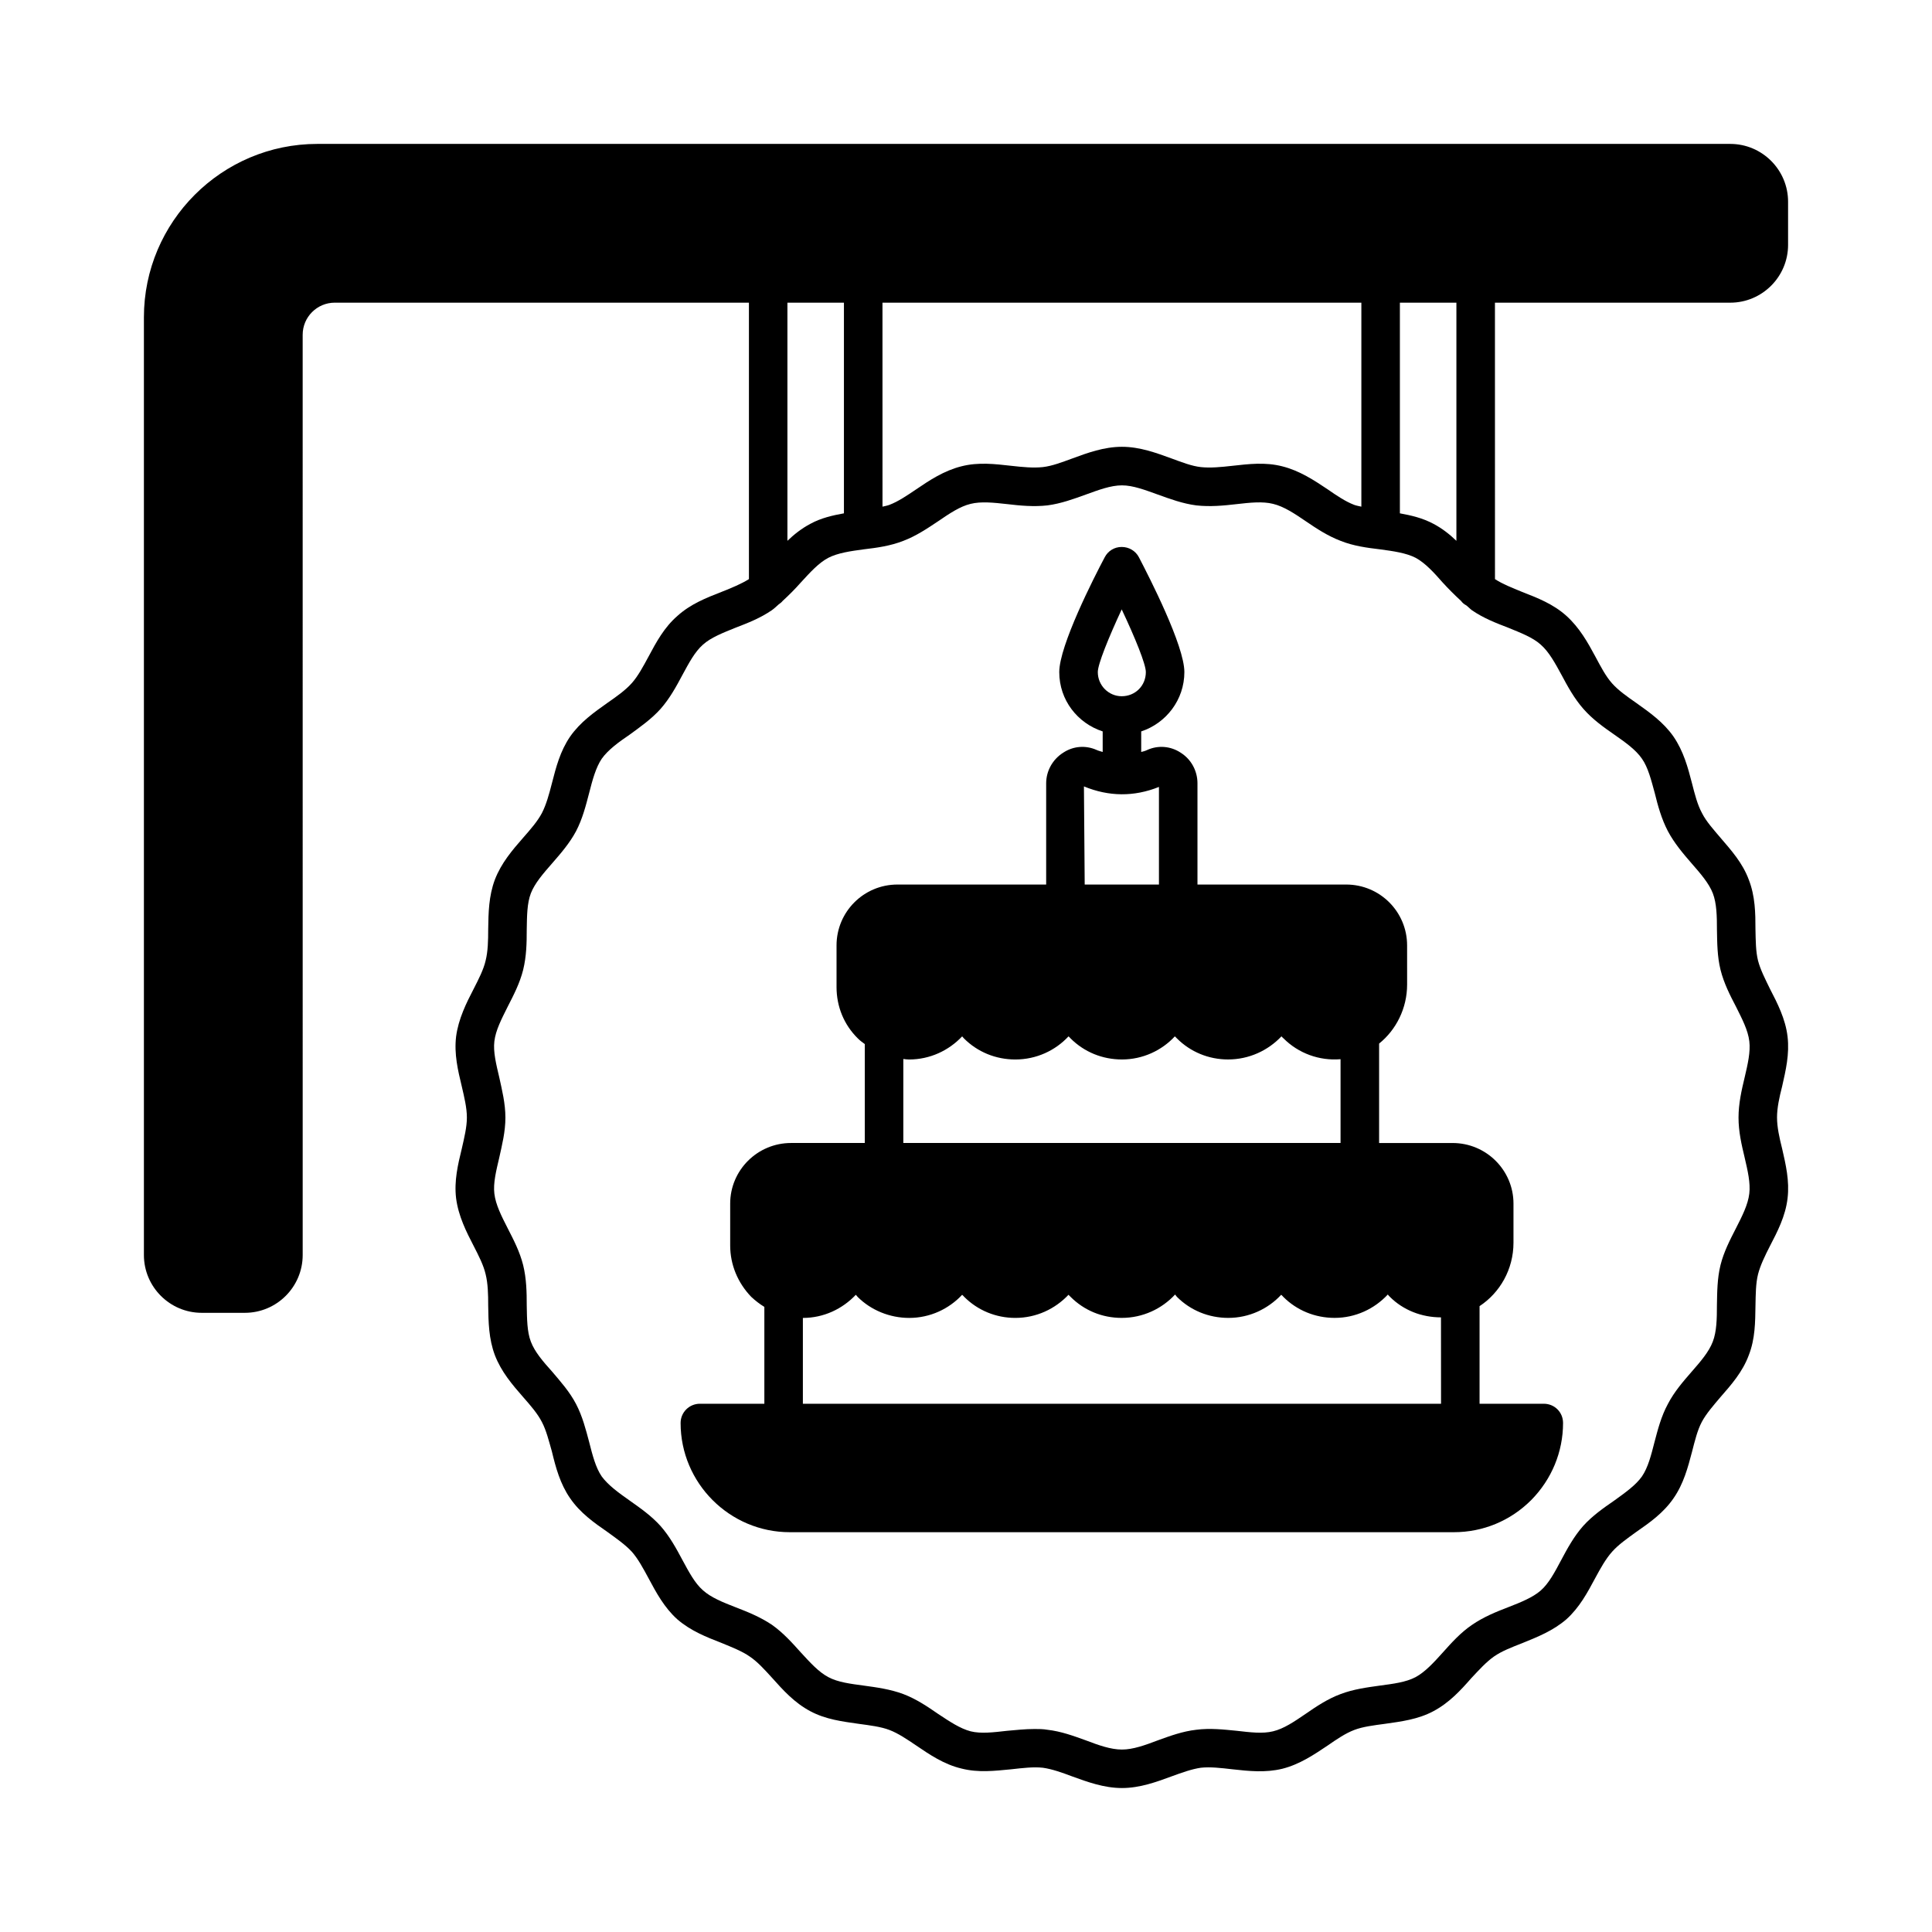
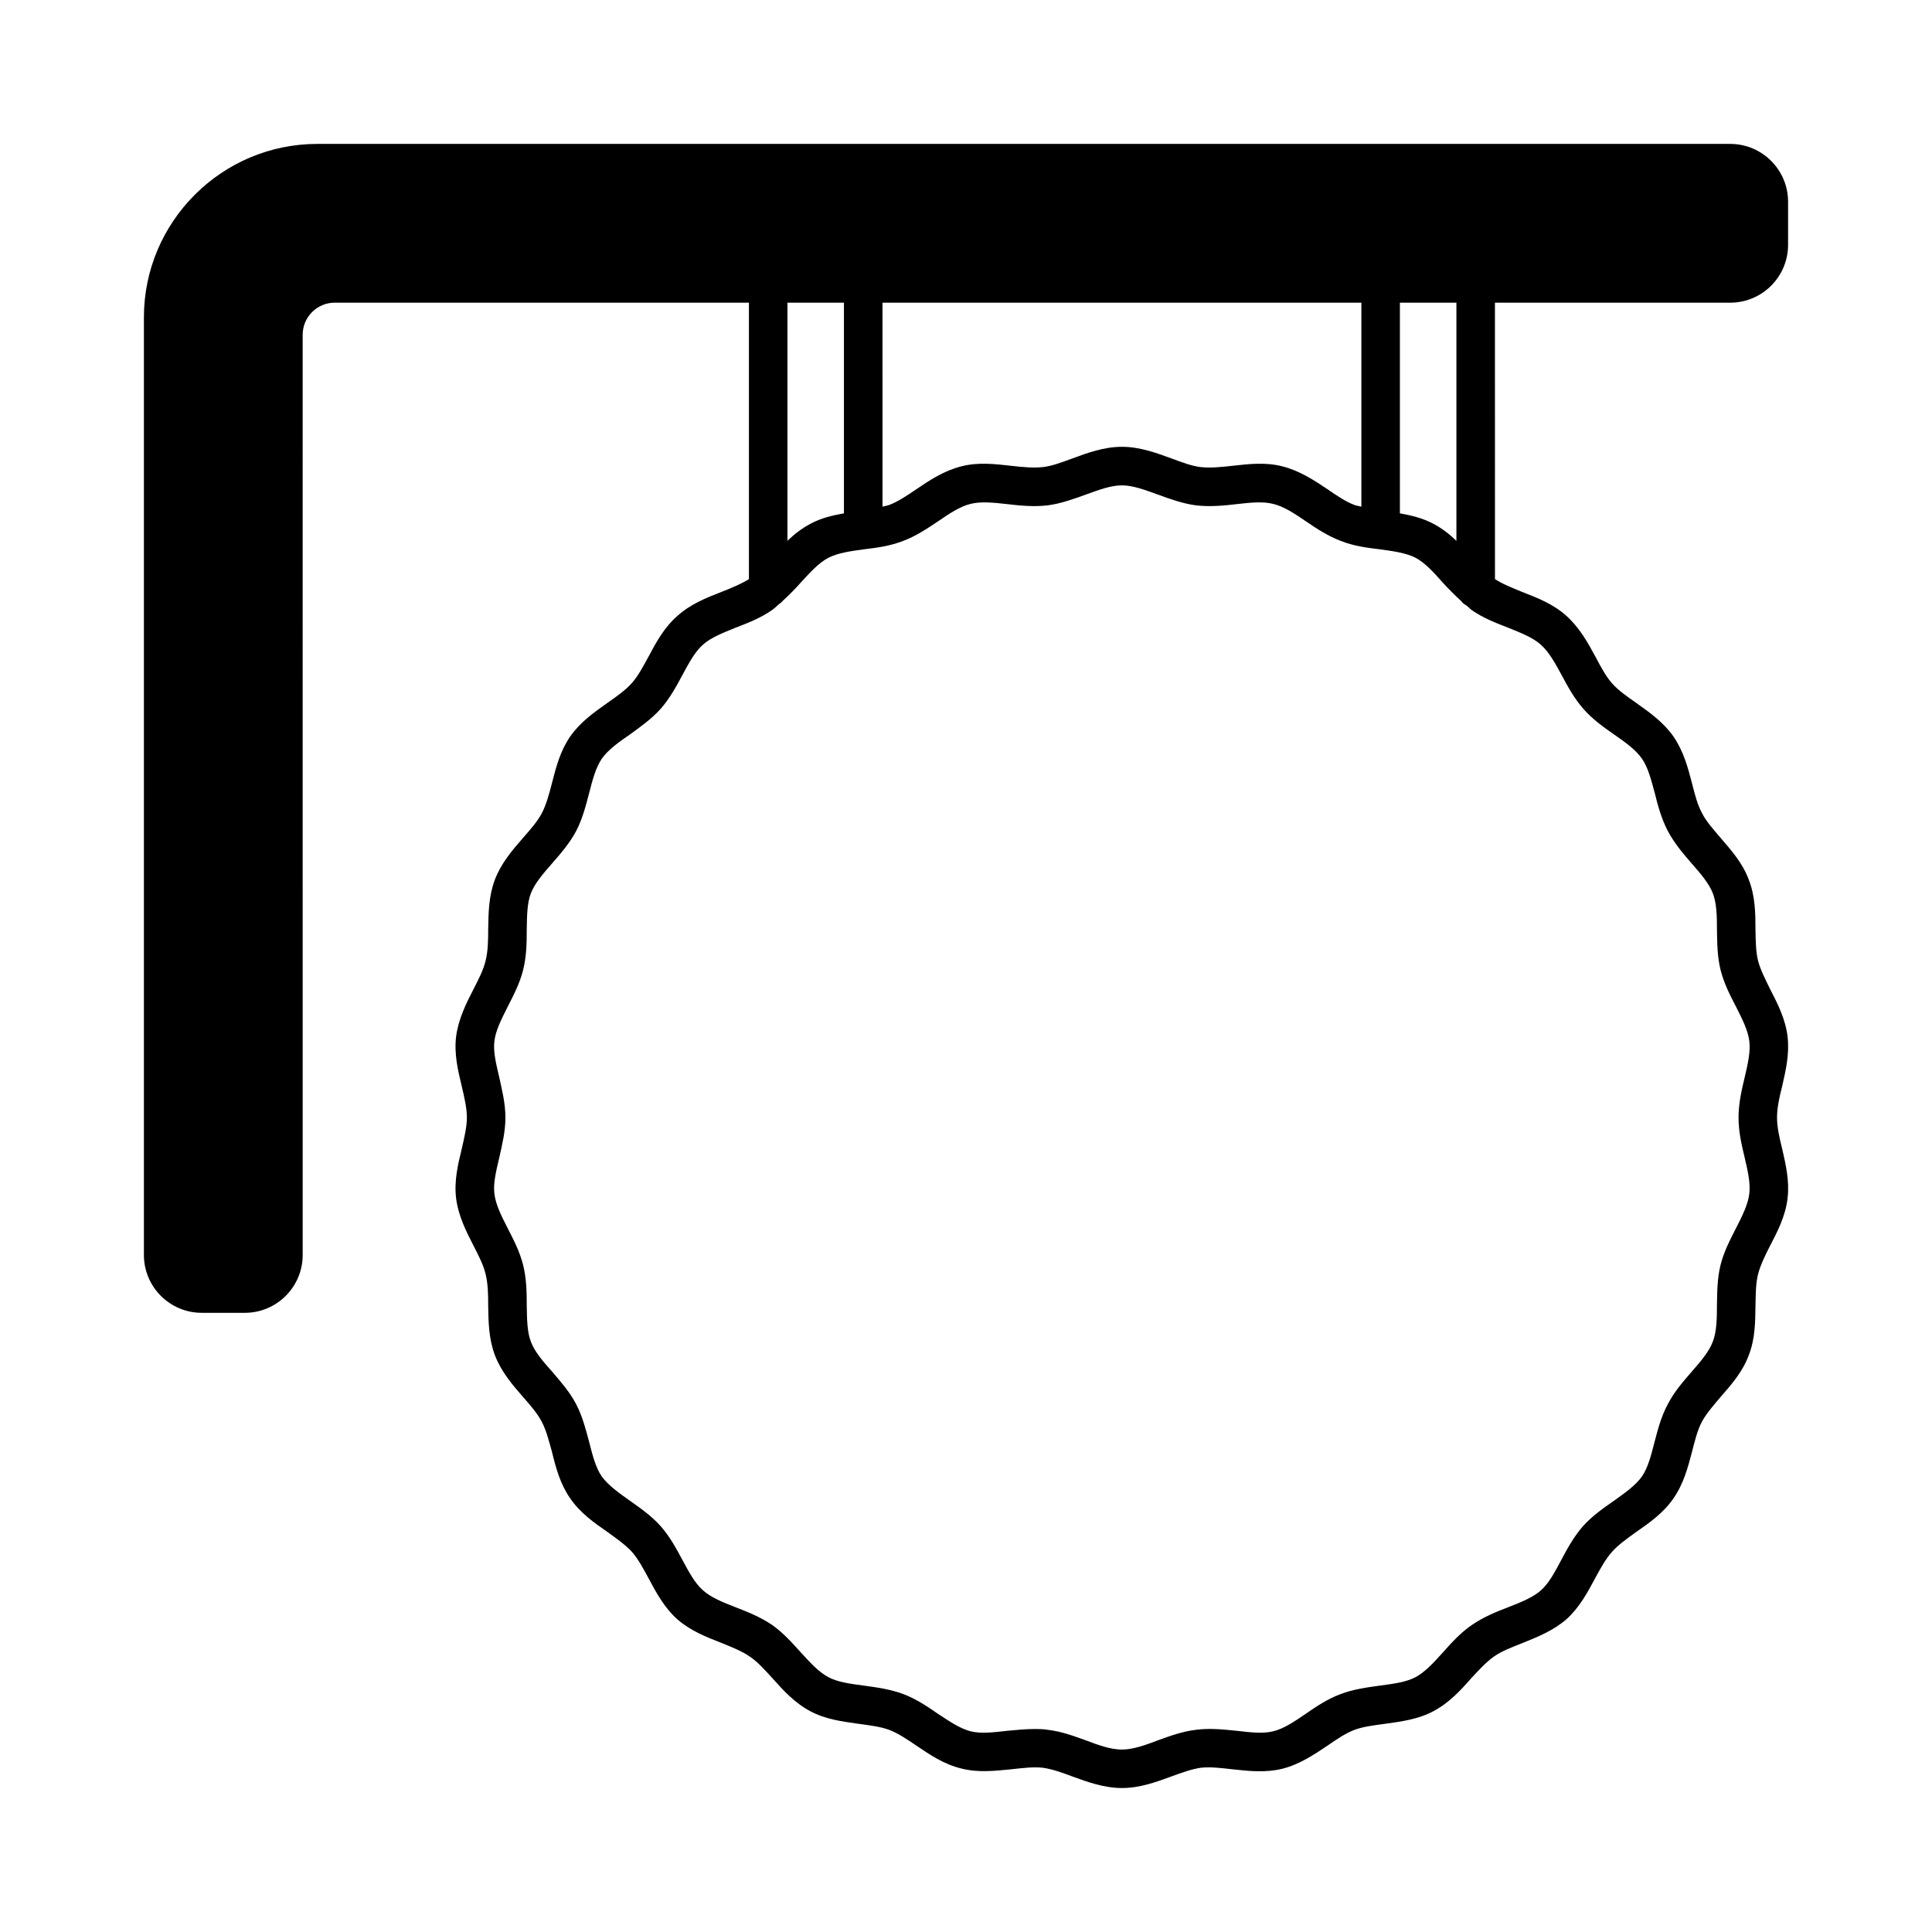
<svg xmlns="http://www.w3.org/2000/svg" fill="#000000" width="800px" height="800px" version="1.1" viewBox="144 144 512 512">
  <g>
-     <path d="m553.12 516.01h-17.02v-25.871c5.379-3.539 8.988-9.734 8.988-16.816v-10.348c0-8.852-7.215-16.066-16.137-16.066h-19.473v-26.348c4.492-3.609 7.422-9.328 7.422-15.66l-0.004-10.352c0-8.918-7.215-16.137-16.137-16.137h-39.418v-26.824c0-3.269-1.633-6.332-4.426-8.102-2.656-1.77-5.992-2.043-8.852-0.75-0.543 0.273-1.09 0.41-1.633 0.543v-5.445c6.606-2.18 11.438-8.375 11.438-15.727 0-7.012-9.258-25.055-12.051-30.434-0.887-1.703-2.656-2.723-4.562-2.723s-3.609 1.02-4.492 2.723c-2.859 5.379-12.051 23.422-12.051 30.434 0 7.422 4.832 13.547 11.508 15.727v5.445c-0.543-0.203-1.09-0.273-1.633-0.543-2.926-1.293-6.195-1.02-8.852 0.75-2.793 1.77-4.492 4.832-4.492 8.102v26.824h-39.418c-8.918 0-16.137 7.215-16.137 16.137v11.031c0 5.176 1.973 10.008 5.652 13.617 0.543 0.543 1.156 1.02 1.84 1.496v26.211h-19.539c-8.918 0-16.137 7.215-16.137 16.066v11.098c0 5.039 1.973 9.871 5.582 13.617 1.09 1.02 2.246 1.906 3.473 2.656v25.668h-17.09c-2.793 0-5.106 2.246-5.106 5.106 0 15.93 13.004 28.934 28.934 28.934h175.99c7.691 0 14.977-2.996 20.492-8.512 5.445-5.516 8.441-12.801 8.441-20.426 0-2.856-2.246-5.102-5.106-5.102zm-118.19-193.9c0-2.109 2.859-9.121 6.332-16.613 3.539 7.488 6.398 14.5 6.398 16.613 0 3.609-2.793 6.398-6.398 6.398-3.473 0-6.332-2.859-6.332-6.398zm16.203 30.434v25.871h-19.676l-0.203-26.008c6.602 2.723 13.273 2.789 19.879 0.137zm-67.742 72.098c0.477 0.066 1.02 0.137 1.496 0.137 5.582 0 10.555-2.383 14.094-6.129 0.137 0.203 0.34 0.34 0.477 0.543 3.609 3.609 8.441 5.582 13.617 5.582 5.582 0 10.621-2.383 14.094-6.129 0.203 0.137 0.34 0.34 0.543 0.543 3.609 3.609 8.441 5.582 13.617 5.582 5.516 0 10.555-2.383 14.023-6.129l0.543 0.543c3.609 3.609 8.441 5.582 13.547 5.582 5.582 0 10.621-2.383 14.16-6.129 0.137 0.203 0.34 0.34 0.543 0.543 3.949 3.949 9.465 5.992 15.113 5.516v22.195l-115.87 0.012zm142.5 91.367h-169.12v-22.742c5.516 0 10.484-2.383 14.023-6.129 0.137 0.137 0.34 0.34 0.477 0.543 3.539 3.539 8.512 5.582 13.684 5.582 5.516 0 10.555-2.383 14.023-6.129 0.203 0.137 0.34 0.34 0.543 0.543 3.609 3.609 8.441 5.582 13.547 5.582 5.582 0 10.555-2.383 14.094-6.129l0.543 0.543c3.609 3.609 8.375 5.582 13.547 5.582 5.582 0 10.621-2.383 14.16-6.195 0.137 0.203 0.34 0.41 0.477 0.613 3.609 3.609 8.441 5.582 13.617 5.582 5.516 0 10.555-2.383 14.023-6.129 0.203 0.137 0.34 0.34 0.543 0.543 3.609 3.609 8.441 5.582 13.617 5.582 5.516 0 10.555-2.383 14.094-6.195 0.137 0.203 0.34 0.41 0.543 0.613 3.539 3.539 8.441 5.445 13.547 5.445z" />
-     <path d="m614.93 440.17c0-2.586 0.613-5.379 1.363-8.305 0.953-4.223 1.973-8.512 1.43-13.141-0.543-4.699-2.723-8.918-4.629-12.594-1.293-2.656-2.586-5.176-3.199-7.559-0.613-2.449-0.613-5.309-0.68-8.305 0-4.289-0.066-8.781-1.77-13.141-1.633-4.426-4.629-7.762-7.488-11.098-1.906-2.246-3.812-4.356-4.902-6.535-1.227-2.246-1.906-4.969-2.656-7.898-1.09-4.223-2.246-8.512-4.902-12.391-2.656-3.812-6.332-6.398-9.871-8.918-2.449-1.703-4.766-3.336-6.398-5.176-1.703-1.906-2.996-4.426-4.426-7.082-2.043-3.812-4.223-7.691-7.691-10.824-3.473-3.133-7.691-4.766-11.711-6.332-2.656-1.09-5.242-2.109-7.215-3.402l-0.008-73.258h62.363c8.441 0 15.32-6.875 15.32-15.32v-11.438c0-8.441-6.879-15.316-15.32-15.316h-374.45c-25.324 0-45.953 20.629-45.953 45.953v248.5c0 8.441 6.875 15.32 15.32 15.32h11.438c8.441 0 15.32-6.875 15.32-15.32l-0.004-243.87c0-4.699 3.812-8.512 8.512-8.512h109.75v73.258c-2.043 1.293-4.562 2.316-7.285 3.402-4.016 1.566-8.168 3.199-11.641 6.332-3.539 3.062-5.652 7.012-7.691 10.824-1.43 2.656-2.793 5.176-4.426 7.012-1.703 1.906-4.016 3.539-6.469 5.242-3.539 2.519-7.148 5.039-9.871 8.918-2.656 3.879-3.746 8.168-4.832 12.391-0.75 2.926-1.496 5.652-2.656 7.898-1.156 2.18-2.996 4.289-4.969 6.535-2.859 3.269-5.785 6.672-7.488 11.098-1.633 4.356-1.703 8.781-1.77 13.141 0 2.996-0.066 5.856-0.68 8.305-0.543 2.383-1.84 4.902-3.199 7.559-1.906 3.676-4.016 7.898-4.629 12.594-0.543 4.629 0.477 8.918 1.496 13.141 0.68 2.926 1.363 5.719 1.363 8.305 0 2.519-0.68 5.309-1.363 8.305-1.02 4.152-2.043 8.512-1.496 13.07 0.613 4.766 2.723 8.918 4.629 12.594 1.363 2.656 2.656 5.176 3.199 7.559 0.613 2.449 0.68 5.309 0.68 8.305 0.066 4.356 0.137 8.781 1.77 13.141 1.703 4.426 4.629 7.828 7.488 11.098 1.973 2.246 3.812 4.356 4.969 6.606 1.156 2.18 1.84 4.969 2.656 7.828 1.02 4.223 2.18 8.578 4.832 12.391 2.656 3.879 6.332 6.469 9.871 8.918 2.449 1.77 4.766 3.402 6.469 5.242 1.633 1.84 2.996 4.356 4.426 7.012 2.043 3.812 4.152 7.762 7.625 10.895 3.539 3.062 7.691 4.699 11.711 6.262 2.793 1.156 5.445 2.18 7.488 3.609 2.043 1.363 3.949 3.473 5.992 5.719 2.859 3.199 5.856 6.535 10.078 8.781 4.086 2.18 8.512 2.723 12.801 3.336 2.996 0.41 5.856 0.75 8.168 1.633 2.316 0.887 4.629 2.449 7.148 4.152 3.402 2.316 7.285 4.969 11.914 6.059 4.492 1.156 8.918 0.613 13.207 0.203 3.062-0.34 5.856-0.68 8.375-0.41 2.449 0.34 5.106 1.293 7.828 2.316 3.949 1.43 8.375 3.062 13.141 3.062s9.191-1.633 13.07-3.062c2.793-1.02 5.445-1.973 7.828-2.316 2.519-0.273 5.379 0.066 8.375 0.41 4.289 0.477 8.715 0.953 13.207-0.137 4.629-1.156 8.512-3.812 11.984-6.129 2.449-1.703 4.766-3.269 7.082-4.152 2.316-0.887 5.176-1.227 8.168-1.633 4.289-0.613 8.715-1.156 12.801-3.336 4.223-2.246 7.215-5.516 10.078-8.781 2.043-2.18 3.949-4.289 5.992-5.719 2.043-1.43 4.699-2.449 7.488-3.539 4.016-1.633 8.168-3.269 11.711-6.332 3.473-3.133 5.582-7.082 7.625-10.895 1.43-2.656 2.793-5.106 4.492-7.012 1.633-1.84 3.949-3.473 6.398-5.242 3.539-2.449 7.215-5.039 9.871-8.918 2.656-3.812 3.812-8.168 4.902-12.324 0.75-2.926 1.43-5.719 2.586-7.898s3.062-4.356 4.969-6.606c2.859-3.269 5.856-6.672 7.488-11.098 1.703-4.356 1.703-8.781 1.77-13.141 0.066-2.996 0.066-5.856 0.68-8.305 0.613-2.383 1.84-4.902 3.199-7.559 1.906-3.676 4.086-7.828 4.629-12.594 0.543-4.562-0.477-8.918-1.43-13.07-0.75-2.981-1.363-5.769-1.363-8.289zm-99.945-215.96h14.977v63.113c-1.77-1.703-3.746-3.269-6.059-4.492-2.926-1.566-5.922-2.246-8.918-2.793zm-137.12 0h126.91v54.059c-0.613-0.137-1.363-0.273-1.906-0.477-2.316-0.887-4.629-2.449-7.082-4.152-3.473-2.316-7.352-4.902-11.984-6.059-4.492-1.156-8.918-0.613-13.207-0.137-2.996 0.34-5.856 0.613-8.375 0.34-2.449-0.273-5.039-1.293-7.828-2.316-3.949-1.43-8.305-3.062-13.07-3.062s-9.191 1.633-13.07 3.062c-2.793 1.02-5.445 2.043-7.898 2.316-2.519 0.273-5.379 0-8.375-0.34-4.289-0.477-8.715-1.02-13.207 0.137-4.629 1.156-8.512 3.746-11.914 6.059-2.519 1.703-4.832 3.269-7.148 4.152-0.543 0.203-1.227 0.34-1.84 0.477zm-25.191 0h14.977v55.828c-2.996 0.543-6.059 1.227-8.918 2.793-2.316 1.227-4.289 2.793-6.059 4.492zm253.68 226.58c0.816 3.473 1.566 6.738 1.227 9.531-0.34 2.926-1.906 5.992-3.539 9.191-1.566 3.062-3.199 6.195-4.086 9.734-0.887 3.609-0.887 7.215-0.953 10.688 0 3.539-0.066 6.945-1.09 9.602-1.02 2.723-3.269 5.309-5.652 8.035-2.246 2.586-4.562 5.242-6.262 8.512-1.77 3.269-2.656 6.738-3.539 10.078-0.887 3.473-1.703 6.738-3.336 9.121-1.633 2.316-4.426 4.289-7.352 6.398-2.859 1.973-5.785 4.016-8.238 6.738-2.449 2.793-4.152 5.922-5.785 8.988-1.703 3.199-3.269 6.195-5.445 8.102-2.109 1.84-5.309 3.133-8.645 4.426-3.199 1.227-6.535 2.586-9.602 4.699-2.996 2.043-5.379 4.699-7.691 7.285-2.383 2.656-4.699 5.176-7.215 6.535-2.586 1.363-5.922 1.77-9.465 2.246-3.402 0.477-7.012 0.953-10.418 2.246-3.473 1.293-6.398 3.269-9.258 5.242-2.996 2.043-5.785 3.949-8.645 4.629-2.723 0.68-6.059 0.273-9.602-0.137-3.473-0.34-7.082-0.75-10.758-0.273-3.609 0.41-6.945 1.633-10.145 2.793-3.402 1.293-6.606 2.449-9.531 2.449-2.996 0-6.195-1.156-9.602-2.449-3.199-1.156-6.535-2.383-10.145-2.793-1.156-0.203-2.316-0.203-3.402-0.203-2.519 0-4.969 0.273-7.285 0.477-3.609 0.41-6.945 0.816-9.668 0.137-2.859-0.75-5.652-2.656-8.645-4.629-2.859-1.973-5.785-3.949-9.191-5.242-3.473-1.293-7.012-1.77-10.484-2.246-3.539-0.477-6.875-0.887-9.395-2.246-2.586-1.363-4.832-3.879-7.285-6.535-2.316-2.586-4.699-5.242-7.691-7.352-3.062-2.043-6.398-3.402-9.602-4.629-3.336-1.293-6.535-2.586-8.645-4.492-2.18-1.906-3.746-4.902-5.445-8.035-1.633-3.062-3.336-6.195-5.785-8.988-2.449-2.723-5.379-4.766-8.168-6.738-2.996-2.109-5.719-4.086-7.422-6.398-1.633-2.383-2.449-5.652-3.336-9.121-0.887-3.336-1.77-6.809-3.473-10.078-1.703-3.269-4.086-5.922-6.332-8.578-2.383-2.656-4.629-5.242-5.652-7.965-1.02-2.656-1.02-6.059-1.09-9.602 0-3.473-0.066-7.082-0.953-10.688-0.887-3.539-2.519-6.672-4.086-9.734-1.633-3.199-3.199-6.262-3.539-9.191-0.34-2.793 0.477-6.059 1.293-9.531 0.75-3.402 1.633-6.875 1.633-10.621 0-3.746-0.887-7.285-1.633-10.688-0.816-3.473-1.633-6.738-1.293-9.531 0.34-2.926 1.906-5.922 3.539-9.191 1.566-3.062 3.199-6.195 4.086-9.734 0.887-3.609 0.953-7.148 0.953-10.688 0.066-3.539 0.066-6.945 1.09-9.602 1.02-2.656 3.269-5.242 5.652-7.965 2.246-2.586 4.629-5.309 6.332-8.512 1.703-3.269 2.586-6.738 3.473-10.145 0.887-3.473 1.77-6.738 3.336-9.055 1.703-2.383 4.426-4.356 7.422-6.398 2.793-2.043 5.719-4.086 8.168-6.809 2.449-2.793 4.152-5.922 5.785-8.988 1.703-3.133 3.269-6.129 5.445-8.035 2.109-1.906 5.309-3.133 8.645-4.492 3.199-1.227 6.535-2.519 9.602-4.629 0.68-0.477 1.227-1.02 1.84-1.566 0.41-0.273 0.75-0.543 1.02-0.887 1.703-1.566 3.336-3.199 4.832-4.902 2.449-2.656 4.699-5.176 7.285-6.535 2.519-1.293 5.856-1.77 9.395-2.246 3.473-0.41 7.012-0.887 10.484-2.246 3.402-1.293 6.332-3.269 9.191-5.176 2.996-2.043 5.785-3.949 8.645-4.629 2.723-0.68 6.059-0.34 9.668 0.066 3.473 0.41 7.012 0.75 10.688 0.34 3.609-0.477 6.945-1.703 10.145-2.859 3.402-1.227 6.606-2.449 9.602-2.449 2.926 0 6.129 1.227 9.531 2.449 3.199 1.156 6.535 2.383 10.145 2.859 3.676 0.41 7.285 0.066 10.758-0.34 3.539-0.41 6.875-0.75 9.602-0.066 2.859 0.68 5.719 2.586 8.715 4.629 2.793 1.906 5.785 3.879 9.191 5.176 3.402 1.363 7.012 1.84 10.418 2.246 3.539 0.477 6.945 0.953 9.465 2.246 2.519 1.363 4.832 3.879 7.215 6.606 1.496 1.633 3.133 3.269 4.832 4.832 0.34 0.477 0.816 0.887 1.363 1.156 0.543 0.41 0.953 0.887 1.496 1.293 3.062 2.109 6.398 3.402 9.602 4.629 3.336 1.363 6.535 2.586 8.645 4.492 2.18 1.906 3.812 4.902 5.516 8.035 1.633 3.062 3.336 6.195 5.785 8.988 2.383 2.723 5.309 4.832 8.168 6.809 2.926 2.043 5.719 4.016 7.352 6.398 1.633 2.316 2.449 5.652 3.402 9.121 0.816 3.336 1.77 6.809 3.473 10.078 1.703 3.199 4.016 5.922 6.262 8.512 2.383 2.723 4.629 5.309 5.652 7.965 1.02 2.656 1.09 6.059 1.09 9.668 0.066 3.473 0.066 7.012 0.953 10.621 0.887 3.539 2.519 6.738 4.086 9.734 1.633 3.269 3.199 6.262 3.539 9.191 0.34 2.793-0.41 6.059-1.227 9.531-0.816 3.402-1.633 6.945-1.633 10.688-0.004 3.738 0.812 7.211 1.629 10.617z" />
+     <path d="m614.93 440.17c0-2.586 0.613-5.379 1.363-8.305 0.953-4.223 1.973-8.512 1.43-13.141-0.543-4.699-2.723-8.918-4.629-12.594-1.293-2.656-2.586-5.176-3.199-7.559-0.613-2.449-0.613-5.309-0.68-8.305 0-4.289-0.066-8.781-1.77-13.141-1.633-4.426-4.629-7.762-7.488-11.098-1.906-2.246-3.812-4.356-4.902-6.535-1.227-2.246-1.906-4.969-2.656-7.898-1.09-4.223-2.246-8.512-4.902-12.391-2.656-3.812-6.332-6.398-9.871-8.918-2.449-1.703-4.766-3.336-6.398-5.176-1.703-1.906-2.996-4.426-4.426-7.082-2.043-3.812-4.223-7.691-7.691-10.824-3.473-3.133-7.691-4.766-11.711-6.332-2.656-1.09-5.242-2.109-7.215-3.402l-0.008-73.258h62.363c8.441 0 15.32-6.875 15.32-15.32v-11.438c0-8.441-6.879-15.316-15.32-15.316h-374.45c-25.324 0-45.953 20.629-45.953 45.953v248.5c0 8.441 6.875 15.32 15.32 15.32h11.438c8.441 0 15.32-6.875 15.32-15.32l-0.004-243.87c0-4.699 3.812-8.512 8.512-8.512h109.75v73.258c-2.043 1.293-4.562 2.316-7.285 3.402-4.016 1.566-8.168 3.199-11.641 6.332-3.539 3.062-5.652 7.012-7.691 10.824-1.43 2.656-2.793 5.176-4.426 7.012-1.703 1.906-4.016 3.539-6.469 5.242-3.539 2.519-7.148 5.039-9.871 8.918-2.656 3.879-3.746 8.168-4.832 12.391-0.75 2.926-1.496 5.652-2.656 7.898-1.156 2.18-2.996 4.289-4.969 6.535-2.859 3.269-5.785 6.672-7.488 11.098-1.633 4.356-1.703 8.781-1.77 13.141 0 2.996-0.066 5.856-0.68 8.305-0.543 2.383-1.84 4.902-3.199 7.559-1.906 3.676-4.016 7.898-4.629 12.594-0.543 4.629 0.477 8.918 1.496 13.141 0.68 2.926 1.363 5.719 1.363 8.305 0 2.519-0.68 5.309-1.363 8.305-1.02 4.152-2.043 8.512-1.496 13.07 0.613 4.766 2.723 8.918 4.629 12.594 1.363 2.656 2.656 5.176 3.199 7.559 0.613 2.449 0.68 5.309 0.68 8.305 0.066 4.356 0.137 8.781 1.77 13.141 1.703 4.426 4.629 7.828 7.488 11.098 1.973 2.246 3.812 4.356 4.969 6.606 1.156 2.18 1.84 4.969 2.656 7.828 1.02 4.223 2.18 8.578 4.832 12.391 2.656 3.879 6.332 6.469 9.871 8.918 2.449 1.77 4.766 3.402 6.469 5.242 1.633 1.84 2.996 4.356 4.426 7.012 2.043 3.812 4.152 7.762 7.625 10.895 3.539 3.062 7.691 4.699 11.711 6.262 2.793 1.156 5.445 2.18 7.488 3.609 2.043 1.363 3.949 3.473 5.992 5.719 2.859 3.199 5.856 6.535 10.078 8.781 4.086 2.18 8.512 2.723 12.801 3.336 2.996 0.41 5.856 0.75 8.168 1.633 2.316 0.887 4.629 2.449 7.148 4.152 3.402 2.316 7.285 4.969 11.914 6.059 4.492 1.156 8.918 0.613 13.207 0.203 3.062-0.34 5.856-0.68 8.375-0.41 2.449 0.34 5.106 1.293 7.828 2.316 3.949 1.43 8.375 3.062 13.141 3.062s9.191-1.633 13.07-3.062c2.793-1.02 5.445-1.973 7.828-2.316 2.519-0.273 5.379 0.066 8.375 0.41 4.289 0.477 8.715 0.953 13.207-0.137 4.629-1.156 8.512-3.812 11.984-6.129 2.449-1.703 4.766-3.269 7.082-4.152 2.316-0.887 5.176-1.227 8.168-1.633 4.289-0.613 8.715-1.156 12.801-3.336 4.223-2.246 7.215-5.516 10.078-8.781 2.043-2.18 3.949-4.289 5.992-5.719 2.043-1.43 4.699-2.449 7.488-3.539 4.016-1.633 8.168-3.269 11.711-6.332 3.473-3.133 5.582-7.082 7.625-10.895 1.43-2.656 2.793-5.106 4.492-7.012 1.633-1.84 3.949-3.473 6.398-5.242 3.539-2.449 7.215-5.039 9.871-8.918 2.656-3.812 3.812-8.168 4.902-12.324 0.75-2.926 1.43-5.719 2.586-7.898s3.062-4.356 4.969-6.606c2.859-3.269 5.856-6.672 7.488-11.098 1.703-4.356 1.703-8.781 1.77-13.141 0.066-2.996 0.066-5.856 0.68-8.305 0.613-2.383 1.84-4.902 3.199-7.559 1.906-3.676 4.086-7.828 4.629-12.594 0.543-4.562-0.477-8.918-1.43-13.07-0.75-2.981-1.363-5.769-1.363-8.289m-99.945-215.96h14.977v63.113c-1.77-1.703-3.746-3.269-6.059-4.492-2.926-1.566-5.922-2.246-8.918-2.793zm-137.12 0h126.91v54.059c-0.613-0.137-1.363-0.273-1.906-0.477-2.316-0.887-4.629-2.449-7.082-4.152-3.473-2.316-7.352-4.902-11.984-6.059-4.492-1.156-8.918-0.613-13.207-0.137-2.996 0.34-5.856 0.613-8.375 0.34-2.449-0.273-5.039-1.293-7.828-2.316-3.949-1.43-8.305-3.062-13.07-3.062s-9.191 1.633-13.07 3.062c-2.793 1.02-5.445 2.043-7.898 2.316-2.519 0.273-5.379 0-8.375-0.34-4.289-0.477-8.715-1.02-13.207 0.137-4.629 1.156-8.512 3.746-11.914 6.059-2.519 1.703-4.832 3.269-7.148 4.152-0.543 0.203-1.227 0.34-1.84 0.477zm-25.191 0h14.977v55.828c-2.996 0.543-6.059 1.227-8.918 2.793-2.316 1.227-4.289 2.793-6.059 4.492zm253.68 226.58c0.816 3.473 1.566 6.738 1.227 9.531-0.34 2.926-1.906 5.992-3.539 9.191-1.566 3.062-3.199 6.195-4.086 9.734-0.887 3.609-0.887 7.215-0.953 10.688 0 3.539-0.066 6.945-1.09 9.602-1.02 2.723-3.269 5.309-5.652 8.035-2.246 2.586-4.562 5.242-6.262 8.512-1.77 3.269-2.656 6.738-3.539 10.078-0.887 3.473-1.703 6.738-3.336 9.121-1.633 2.316-4.426 4.289-7.352 6.398-2.859 1.973-5.785 4.016-8.238 6.738-2.449 2.793-4.152 5.922-5.785 8.988-1.703 3.199-3.269 6.195-5.445 8.102-2.109 1.84-5.309 3.133-8.645 4.426-3.199 1.227-6.535 2.586-9.602 4.699-2.996 2.043-5.379 4.699-7.691 7.285-2.383 2.656-4.699 5.176-7.215 6.535-2.586 1.363-5.922 1.77-9.465 2.246-3.402 0.477-7.012 0.953-10.418 2.246-3.473 1.293-6.398 3.269-9.258 5.242-2.996 2.043-5.785 3.949-8.645 4.629-2.723 0.68-6.059 0.273-9.602-0.137-3.473-0.34-7.082-0.75-10.758-0.273-3.609 0.41-6.945 1.633-10.145 2.793-3.402 1.293-6.606 2.449-9.531 2.449-2.996 0-6.195-1.156-9.602-2.449-3.199-1.156-6.535-2.383-10.145-2.793-1.156-0.203-2.316-0.203-3.402-0.203-2.519 0-4.969 0.273-7.285 0.477-3.609 0.41-6.945 0.816-9.668 0.137-2.859-0.75-5.652-2.656-8.645-4.629-2.859-1.973-5.785-3.949-9.191-5.242-3.473-1.293-7.012-1.77-10.484-2.246-3.539-0.477-6.875-0.887-9.395-2.246-2.586-1.363-4.832-3.879-7.285-6.535-2.316-2.586-4.699-5.242-7.691-7.352-3.062-2.043-6.398-3.402-9.602-4.629-3.336-1.293-6.535-2.586-8.645-4.492-2.18-1.906-3.746-4.902-5.445-8.035-1.633-3.062-3.336-6.195-5.785-8.988-2.449-2.723-5.379-4.766-8.168-6.738-2.996-2.109-5.719-4.086-7.422-6.398-1.633-2.383-2.449-5.652-3.336-9.121-0.887-3.336-1.77-6.809-3.473-10.078-1.703-3.269-4.086-5.922-6.332-8.578-2.383-2.656-4.629-5.242-5.652-7.965-1.02-2.656-1.02-6.059-1.09-9.602 0-3.473-0.066-7.082-0.953-10.688-0.887-3.539-2.519-6.672-4.086-9.734-1.633-3.199-3.199-6.262-3.539-9.191-0.34-2.793 0.477-6.059 1.293-9.531 0.75-3.402 1.633-6.875 1.633-10.621 0-3.746-0.887-7.285-1.633-10.688-0.816-3.473-1.633-6.738-1.293-9.531 0.34-2.926 1.906-5.922 3.539-9.191 1.566-3.062 3.199-6.195 4.086-9.734 0.887-3.609 0.953-7.148 0.953-10.688 0.066-3.539 0.066-6.945 1.09-9.602 1.02-2.656 3.269-5.242 5.652-7.965 2.246-2.586 4.629-5.309 6.332-8.512 1.703-3.269 2.586-6.738 3.473-10.145 0.887-3.473 1.77-6.738 3.336-9.055 1.703-2.383 4.426-4.356 7.422-6.398 2.793-2.043 5.719-4.086 8.168-6.809 2.449-2.793 4.152-5.922 5.785-8.988 1.703-3.133 3.269-6.129 5.445-8.035 2.109-1.906 5.309-3.133 8.645-4.492 3.199-1.227 6.535-2.519 9.602-4.629 0.68-0.477 1.227-1.02 1.84-1.566 0.41-0.273 0.75-0.543 1.02-0.887 1.703-1.566 3.336-3.199 4.832-4.902 2.449-2.656 4.699-5.176 7.285-6.535 2.519-1.293 5.856-1.77 9.395-2.246 3.473-0.41 7.012-0.887 10.484-2.246 3.402-1.293 6.332-3.269 9.191-5.176 2.996-2.043 5.785-3.949 8.645-4.629 2.723-0.68 6.059-0.34 9.668 0.066 3.473 0.41 7.012 0.75 10.688 0.34 3.609-0.477 6.945-1.703 10.145-2.859 3.402-1.227 6.606-2.449 9.602-2.449 2.926 0 6.129 1.227 9.531 2.449 3.199 1.156 6.535 2.383 10.145 2.859 3.676 0.41 7.285 0.066 10.758-0.34 3.539-0.41 6.875-0.75 9.602-0.066 2.859 0.68 5.719 2.586 8.715 4.629 2.793 1.906 5.785 3.879 9.191 5.176 3.402 1.363 7.012 1.84 10.418 2.246 3.539 0.477 6.945 0.953 9.465 2.246 2.519 1.363 4.832 3.879 7.215 6.606 1.496 1.633 3.133 3.269 4.832 4.832 0.34 0.477 0.816 0.887 1.363 1.156 0.543 0.41 0.953 0.887 1.496 1.293 3.062 2.109 6.398 3.402 9.602 4.629 3.336 1.363 6.535 2.586 8.645 4.492 2.18 1.906 3.812 4.902 5.516 8.035 1.633 3.062 3.336 6.195 5.785 8.988 2.383 2.723 5.309 4.832 8.168 6.809 2.926 2.043 5.719 4.016 7.352 6.398 1.633 2.316 2.449 5.652 3.402 9.121 0.816 3.336 1.77 6.809 3.473 10.078 1.703 3.199 4.016 5.922 6.262 8.512 2.383 2.723 4.629 5.309 5.652 7.965 1.02 2.656 1.09 6.059 1.09 9.668 0.066 3.473 0.066 7.012 0.953 10.621 0.887 3.539 2.519 6.738 4.086 9.734 1.633 3.269 3.199 6.262 3.539 9.191 0.34 2.793-0.41 6.059-1.227 9.531-0.816 3.402-1.633 6.945-1.633 10.688-0.004 3.738 0.812 7.211 1.629 10.617z" />
  </g>
</svg>